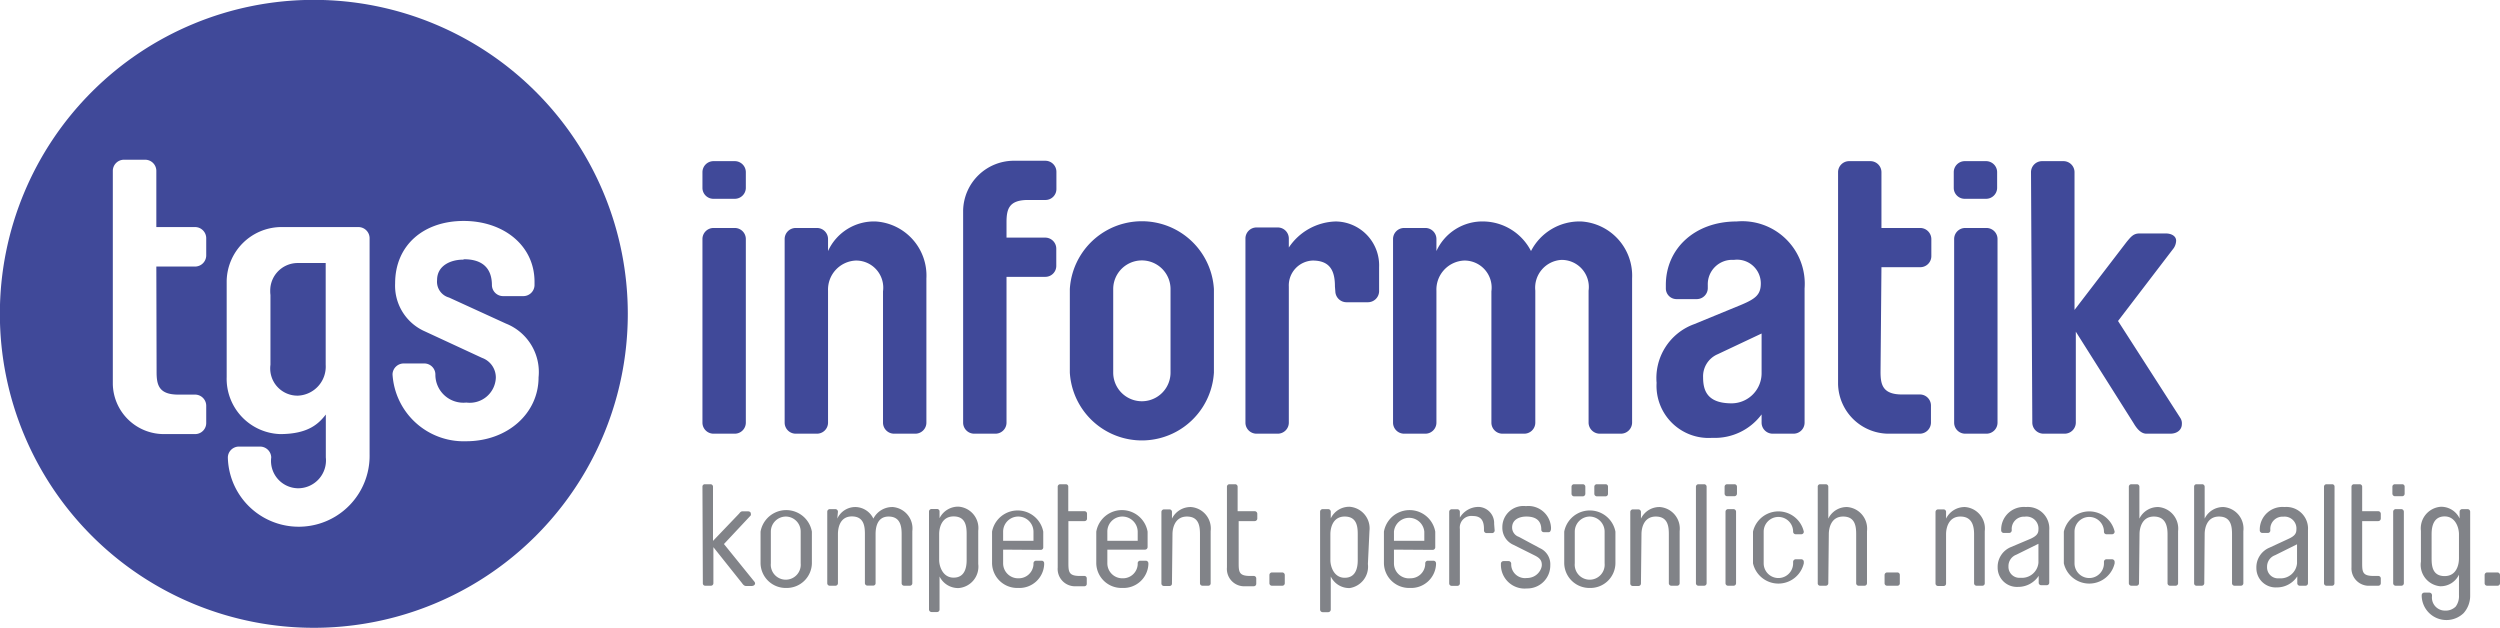
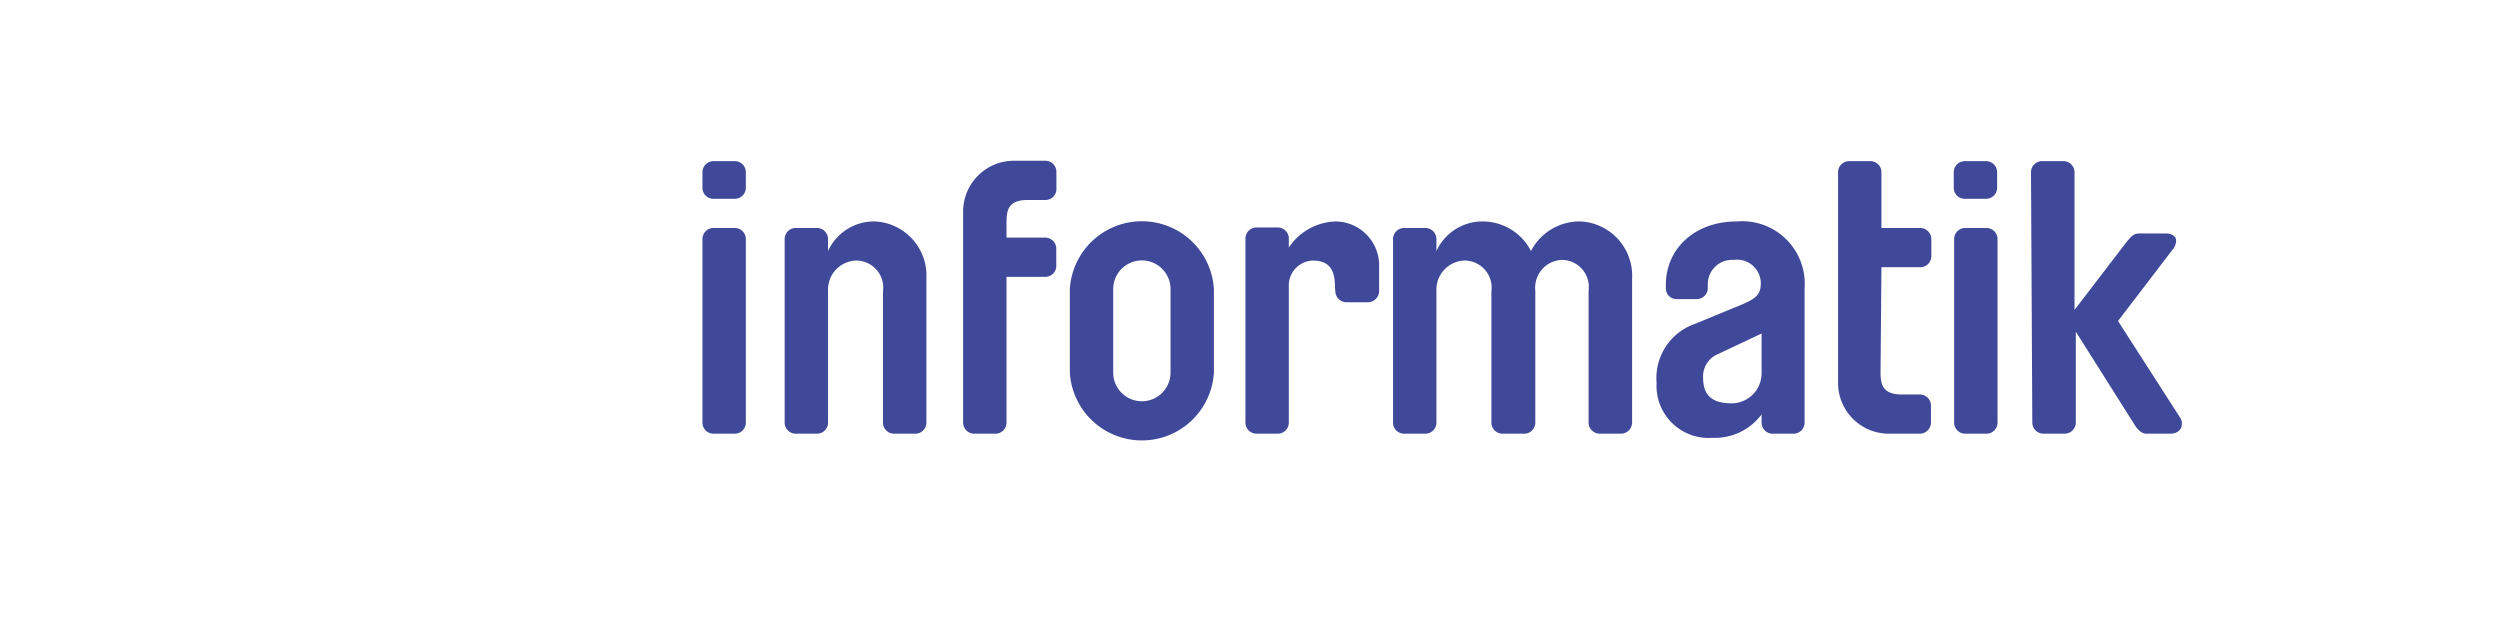
<svg xmlns="http://www.w3.org/2000/svg" viewBox="0 0 191.9 48.19">
  <defs>
    <style>.cls-1{fill:#404999;}.cls-2{fill:#818388;}</style>
  </defs>
  <g id="Layer_2" data-name="Layer 2">
    <g id="Capa_1" data-name="Capa 1">
      <path class="cls-1" d="M156,32.46a.86.86,0,0,0,.86.83h1.62a.86.86,0,0,0,.86-.83v-7l4.42,7c.24.41.56.83,1,.83h1.83c.53,0,.89-.3.89-.74a.76.76,0,0,0-.12-.47l-4.78-7.44,4.28-5.6a1.11,1.11,0,0,0,.18-.56c0-.36-.36-.56-.8-.56h-2c-.47,0-.65.23-1,.65l-4,5.22V13.2a.85.85,0,0,0-.86-.83h-1.62a.85.85,0,0,0-.86.83ZM153.3,13.2a.85.85,0,0,0-.86-.83h-1.62a.85.85,0,0,0-.85.83v1.24a.84.84,0,0,0,.85.82h1.62a.85.85,0,0,0,.86-.82ZM150,32.46a.85.85,0,0,0,.85.83h1.62a.85.85,0,0,0,.86-.83V18.33a.85.85,0,0,0-.86-.83h-1.62a.85.85,0,0,0-.85.83Zm-5.58-11.95h3a.85.85,0,0,0,.83-.85v-1.3a.86.86,0,0,0-.83-.86h-3V13.2a.85.85,0,0,0-.86-.83h-1.62a.85.85,0,0,0-.85.83V29.48a3.9,3.9,0,0,0,4,3.81h2.3a.86.86,0,0,0,.83-.86v-1.3a.85.85,0,0,0-.83-.85H146c-1.5,0-1.65-.77-1.65-1.74Zm-9.2,8.15a2.31,2.31,0,0,1-2.3,2.3c-1.89,0-2.19-1-2.19-2a1.84,1.84,0,0,1,1.12-1.77l3.37-1.59Zm-3.75,4.95a4.47,4.47,0,0,0,3.75-1.8v.65a.85.85,0,0,0,.85.83h1.59a.85.85,0,0,0,.86-.83V22.14A4.8,4.8,0,0,0,133.3,17c-3.22,0-5.43,2.1-5.43,4.87v.27a.82.82,0,0,0,.83.82h1.56a.85.85,0,0,0,.83-.82v-.27a1.87,1.87,0,0,1,2-1.92,1.82,1.82,0,0,1,2.07,1.8c0,.86-.39,1.18-1.51,1.65l-3.6,1.48a4.4,4.4,0,0,0-2.89,4.51,4,4,0,0,0,4.25,4.22M121.35,17a4.18,4.18,0,0,0-3.83,2.27,4.17,4.17,0,0,0-3.6-2.27,3.88,3.88,0,0,0-3.66,2.27v-.94a.85.85,0,0,0-.86-.83h-1.62a.85.85,0,0,0-.85.83V32.46a.85.85,0,0,0,.85.83h1.62a.85.85,0,0,0,.86-.83V22.31A2.23,2.23,0,0,1,112.38,20a2.08,2.08,0,0,1,2.1,2.36V32.46a.85.85,0,0,0,.85.83H117a.85.85,0,0,0,.85-.83V22.31a2.14,2.14,0,0,1,2-2.36,2.08,2.08,0,0,1,2.09,2.36V32.46a.86.86,0,0,0,.86.83h1.62a.86.86,0,0,0,.86-.83V21.37a4.17,4.17,0,0,0-3.9-4.37m-18.88,5.37a.86.86,0,0,0,.86.83H105a.86.86,0,0,0,.86-.83V20.51A3.37,3.37,0,0,0,102.53,17a4.47,4.47,0,0,0-3.6,2v-.71a.85.85,0,0,0-.85-.83H96.45a.85.85,0,0,0-.85.83V32.46a.85.85,0,0,0,.85.83h1.63a.85.85,0,0,0,.85-.83V22a1.91,1.91,0,0,1,1.83-2c1.39,0,1.71.86,1.71,2ZM89.85,28.6a2.2,2.2,0,1,1-4.4,0V22.19a2.2,2.2,0,1,1,4.4,0Zm-7.73,0a5.54,5.54,0,0,0,11.06,0V22.19a5.54,5.54,0,0,0-11.06,0Zm-1.86-7.35a.84.84,0,0,0,.82-.85V19.1a.85.85,0,0,0-.82-.86h-3V17.09c0-1,.15-1.74,1.65-1.74h1.36a.84.84,0,0,0,.82-.85V13.2a.85.85,0,0,0-.82-.86H77.93a3.9,3.9,0,0,0-4,3.81V32.46a.85.85,0,0,0,.85.83h1.62a.85.85,0,0,0,.86-.83V21.25Zm-16.7-2.92a.85.85,0,0,0-.85-.83H61.08a.85.85,0,0,0-.85.83V32.46a.85.85,0,0,0,.85.83h1.63a.85.85,0,0,0,.85-.83V22.31A2.23,2.23,0,0,1,65.69,20a2.08,2.08,0,0,1,2.09,2.36V32.46a.85.85,0,0,0,.86.83h1.62a.85.85,0,0,0,.85-.83V21.37A4.16,4.16,0,0,0,67.22,17a3.88,3.88,0,0,0-3.66,2.27ZM57.25,13.2a.85.85,0,0,0-.86-.83H54.77a.85.85,0,0,0-.85.83v1.24a.84.84,0,0,0,.85.82h1.62a.85.85,0,0,0,.86-.82ZM53.92,32.46a.85.85,0,0,0,.85.83h1.62a.85.85,0,0,0,.86-.83V18.33a.85.85,0,0,0-.86-.83H54.77a.85.85,0,0,0-.85.83Z" />
-       <path class="cls-2" d="M191.9,44.14a.2.2,0,0,0-.2-.2h-.78a.2.2,0,0,0-.2.2v.63a.19.19,0,0,0,.2.19h.78a.19.19,0,0,0,.2-.19Zm-3.15-1.28c0,.48-.18,1.36-1.1,1.36s-1-.75-1-1.36V41c0-.61.16-1.36,1-1.36s1.1.88,1.1,1.36Zm0,2.82a1.33,1.33,0,0,1-.25.88,1.09,1.09,0,0,1-.82.31,1,1,0,0,1-1-1.11v-.07a.2.2,0,0,0-.2-.2h-.39a.2.2,0,0,0-.2.2v.07a1.9,1.9,0,0,0,3.22,1.3,2,2,0,0,0,.5-1.38v-6.4a.2.2,0,0,0-.2-.2H189a.2.2,0,0,0-.2.2v.52a1.56,1.56,0,0,0-1.45-.9,1.66,1.66,0,0,0-1.52,1.85v2.36A1.65,1.65,0,0,0,187.3,45a1.55,1.55,0,0,0,1.45-.89Zm-5.11-7.79a.2.2,0,0,0,.2.2h.55a.19.19,0,0,0,.19-.2v-.53a.18.18,0,0,0-.19-.19h-.55a.19.19,0,0,0-.2.19Zm.06,6.88a.19.19,0,0,0,.2.19h.42a.19.19,0,0,0,.2-.19V39.28a.2.2,0,0,0-.2-.2h-.42a.2.2,0,0,0-.2.2Zm-1.5-.56c-.85,0-.88-.3-.88-1V40h1.23a.2.2,0,0,0,.2-.2v-.36a.2.2,0,0,0-.2-.2h-1.23V37.36a.19.19,0,0,0-.2-.19h-.42a.19.19,0,0,0-.2.19v6.2a1.33,1.33,0,0,0,1.43,1.4h.62a.19.19,0,0,0,.2-.19V44.4a.19.19,0,0,0-.2-.19Zm-3-6.85a.18.18,0,0,0-.19-.19h-.42a.19.19,0,0,0-.2.19v7.41a.19.19,0,0,0,.2.19H179a.18.18,0,0,0,.19-.19Zm-5,4.68a1.63,1.63,0,0,0-1,1.56,1.48,1.48,0,0,0,1.56,1.49,1.86,1.86,0,0,0,1.58-.85v.53a.19.19,0,0,0,.2.19h.42a.19.19,0,0,0,.2-.19V40.7a1.66,1.66,0,0,0-1.8-1.78,1.74,1.74,0,0,0-1.9,1.67v.12a.2.2,0,0,0,.2.2h.42a.19.19,0,0,0,.19-.2v-.05a.94.94,0,0,1,1-1,.91.91,0,0,1,1,1c0,.3-.15.49-.58.69Zm2.12-.26v1.46a1.26,1.26,0,0,1-1.37,1.15.84.84,0,0,1-.93-.87.93.93,0,0,1,.61-.9ZM169.23,41c0-.47.18-1.35,1.1-1.35s1,.75,1,1.35v3.77a.19.19,0,0,0,.2.19H172a.19.19,0,0,0,.2-.19v-4a1.66,1.66,0,0,0-1.52-1.85,1.57,1.57,0,0,0-1.45.89V37.36a.19.19,0,0,0-.2-.19h-.42a.18.18,0,0,0-.19.19v7.41a.18.18,0,0,0,.19.19H169a.19.19,0,0,0,.2-.19Zm-5,0c0-.47.19-1.35,1.1-1.35s1.05.75,1.05,1.35v3.77a.19.19,0,0,0,.2.19H167a.19.19,0,0,0,.19-.19v-4a1.66,1.66,0,0,0-1.51-1.85,1.58,1.58,0,0,0-1.46.89V37.36a.19.19,0,0,0-.19-.19h-.42a.19.19,0,0,0-.2.19v7.41a.19.19,0,0,0,.2.19H164a.19.19,0,0,0,.19-.19Zm-5.81,2.24a2,2,0,0,0,3.9,0v-.11a.2.2,0,0,0-.2-.2h-.43a.19.19,0,0,0-.19.2v.11a1.13,1.13,0,1,1-2.26,0V40.81a1.13,1.13,0,1,1,2.26,0v0a.19.19,0,0,0,.19.2h.43a.2.2,0,0,0,.2-.2v0a2,2,0,0,0-3.9,0ZM154.34,42a1.64,1.64,0,0,0-1,1.56,1.48,1.48,0,0,0,1.56,1.49,1.88,1.88,0,0,0,1.59-.85v.53a.19.19,0,0,0,.2.19h.41a.19.19,0,0,0,.2-.19V40.7a1.65,1.65,0,0,0-1.79-1.78,1.74,1.74,0,0,0-1.9,1.67v.12a.2.2,0,0,0,.19.2h.42a.2.2,0,0,0,.2-.2v-.05a.94.94,0,0,1,1-1,.92.92,0,0,1,1.05,1c0,.3-.16.49-.59.69Zm2.13-.26v1.46a1.27,1.27,0,0,1-1.38,1.15.84.84,0,0,1-.92-.87.93.93,0,0,1,.6-.9ZM149.38,41c0-.47.19-1.35,1.1-1.35s1.05.75,1.05,1.35v3.77a.19.19,0,0,0,.2.19h.43a.18.18,0,0,0,.19-.19v-4a1.65,1.65,0,0,0-1.51-1.85,1.59,1.59,0,0,0-1.46.89v-.51a.19.19,0,0,0-.19-.2h-.42a.2.2,0,0,0-.2.2v5.49a.19.19,0,0,0,.2.19h.42a.18.18,0,0,0,.19-.19Zm-3.55,3.14a.19.19,0,0,0-.19-.2h-.78a.2.2,0,0,0-.2.2v.63a.19.19,0,0,0,.2.19h.78a.18.18,0,0,0,.19-.19ZM140.38,41c0-.47.18-1.35,1.1-1.35s1,.75,1,1.35v3.77a.19.19,0,0,0,.2.19h.43a.19.19,0,0,0,.2-.19v-4a1.66,1.66,0,0,0-1.52-1.85,1.57,1.57,0,0,0-1.45.89V37.36a.19.19,0,0,0-.2-.19h-.42a.18.18,0,0,0-.19.19v7.41a.18.18,0,0,0,.19.19h.42a.19.19,0,0,0,.2-.19Zm-5.82,2.24a2,2,0,0,0,3.9,0v-.11a.19.19,0,0,0-.19-.2h-.43a.2.2,0,0,0-.2.2v.11a1.13,1.13,0,1,1-2.26,0V40.81a1.13,1.13,0,1,1,2.26,0v0a.2.2,0,0,0,.2.2h.43a.19.19,0,0,0,.19-.2v0a2,2,0,0,0-3.9,0Zm-2.18-5.35a.2.2,0,0,0,.2.2h.55a.2.2,0,0,0,.2-.2v-.53a.19.19,0,0,0-.2-.19h-.55a.19.19,0,0,0-.2.19Zm.07,6.88a.19.19,0,0,0,.2.19h.41a.19.19,0,0,0,.2-.19V39.28a.2.2,0,0,0-.2-.2h-.41a.2.2,0,0,0-.2.2ZM131,37.36a.19.19,0,0,0-.2-.19h-.42a.19.19,0,0,0-.2.19v7.41a.19.19,0,0,0,.2.19h.42a.19.19,0,0,0,.2-.19ZM126,41c0-.47.18-1.35,1.1-1.35s1,.75,1,1.35v3.77a.19.19,0,0,0,.2.19h.43a.19.19,0,0,0,.2-.19v-4a1.66,1.66,0,0,0-1.52-1.85,1.57,1.57,0,0,0-1.45.89v-.51a.2.2,0,0,0-.2-.2h-.42a.2.2,0,0,0-.2.2v5.49a.19.19,0,0,0,.2.19h.42a.19.19,0,0,0,.2-.19Zm-2.57-3.64a.18.18,0,0,0-.19-.19h-.66a.19.19,0,0,0-.2.19v.54a.2.2,0,0,0,.2.2h.66a.19.19,0,0,0,.19-.2Zm-1.74,0a.19.19,0,0,0-.2-.19h-.66a.19.19,0,0,0-.2.19v.54a.2.2,0,0,0,.2.2h.66a.2.2,0,0,0,.2-.2Zm.34,2.29a1.16,1.16,0,0,1,1.14,1.16v2.43a1.15,1.15,0,1,1-2.29,0V40.81A1.16,1.16,0,0,1,122,39.65m0,5.48a1.92,1.92,0,0,0,2-1.89V40.81a2,2,0,0,0-3.93,0v2.43a1.93,1.93,0,0,0,2,1.89m-5.48-3.92a.76.76,0,0,1-.52-.72c0-.59.53-.84,1.09-.84s1.15.18,1.15,1v0a.19.19,0,0,0,.19.2h.38c.11,0,.15-.11.17-.2a1,1,0,0,0,0-.23,1.74,1.74,0,0,0-1.92-1.57,1.62,1.62,0,0,0-1.81,1.62,1.43,1.43,0,0,0,.87,1.36l1.62.81c.42.21.54.41.54.73s-.34,1-1.17,1A1.06,1.06,0,0,1,116,43.27v0a.2.2,0,0,0-.2-.2h-.39a.2.2,0,0,0-.2.2v.06a1.82,1.82,0,0,0,2,1.84A1.76,1.76,0,0,0,119,43.39a1.35,1.35,0,0,0-.79-1.31Zm-1.9-1a1.24,1.24,0,0,0-1.19-1.3,1.67,1.67,0,0,0-1.44.82v-.44a.2.2,0,0,0-.2-.2h-.42a.2.2,0,0,0-.2.2v5.49a.19.19,0,0,0,.2.19h.42a.19.19,0,0,0,.2-.19V40.61a.89.89,0,0,1,1-1c.66,0,.85.4.85,1v.11a.2.2,0,0,0,.2.2h.42a.2.2,0,0,0,.2-.2Zm-4.72,2a.2.2,0,0,0,.2-.2V40.81a2,2,0,0,0-3.94,0v2.43a1.93,1.93,0,0,0,2,1.89,1.91,1.91,0,0,0,2-1.8v-.09a.2.2,0,0,0-.2-.2h-.43a.2.2,0,0,0-.2.2v.09a1.13,1.13,0,0,1-1.14,1.06A1.15,1.15,0,0,1,107,43.24V42.19ZM107,41.51v-.7a1.17,1.17,0,0,1,2.33,0v.7Zm-4.88-.5c0-.48.18-1.36,1.1-1.36s1,.75,1,1.35v2c0,.61-.16,1.35-1,1.35s-1.1-.88-1.1-1.35Zm3-.26a1.66,1.66,0,0,0-1.52-1.85,1.57,1.57,0,0,0-1.45.89v-.51a.2.2,0,0,0-.2-.2h-.42a.2.2,0,0,0-.2.2v7.51a.2.2,0,0,0,.2.2h.42a.2.2,0,0,0,.2-.2V44.25a1.57,1.57,0,0,0,1.45.89A1.66,1.66,0,0,0,105,43.29Zm-6.5,3.39a.2.2,0,0,0-.2-.2h-.78a.2.2,0,0,0-.2.2v.63a.19.19,0,0,0,.2.19h.78a.19.19,0,0,0,.2-.19Zm-2.66.07c-.85,0-.88-.3-.88-1V40h1.23a.2.2,0,0,0,.2-.2v-.36a.2.2,0,0,0-.2-.2H95V37.36a.19.19,0,0,0-.2-.19h-.42a.19.19,0,0,0-.2.19v6.2A1.33,1.33,0,0,0,95.61,45h.62a.19.19,0,0,0,.2-.19V44.4a.19.19,0,0,0-.2-.19ZM90,41c0-.47.19-1.35,1.11-1.35s1,.75,1,1.35v3.77a.19.19,0,0,0,.2.19h.43a.18.18,0,0,0,.19-.19v-4a1.65,1.65,0,0,0-1.51-1.85,1.59,1.59,0,0,0-1.46.89v-.51a.19.19,0,0,0-.19-.2h-.42a.2.2,0,0,0-.2.2v5.49a.19.19,0,0,0,.2.19h.42a.18.18,0,0,0,.19-.19Zm-2.11,1.19a.2.2,0,0,0,.2-.2V40.81a2,2,0,0,0-3.94,0v2.43a1.93,1.93,0,0,0,2,1.89,1.91,1.91,0,0,0,2-1.8v-.09a.2.2,0,0,0-.2-.2h-.43a.19.19,0,0,0-.19.2v.09a1.13,1.13,0,0,1-1.15,1.06A1.15,1.15,0,0,1,85,43.24V42.19ZM85,41.51v-.7a1.15,1.15,0,0,1,1.16-1.16,1.18,1.18,0,0,1,1.17,1.16v.7Zm-2.11,2.7c-.84,0-.88-.3-.88-1V40h1.24a.19.19,0,0,0,.19-.2v-.36a.19.19,0,0,0-.19-.2H82V37.36a.18.18,0,0,0-.19-.19h-.42a.19.19,0,0,0-.2.19v6.2A1.33,1.33,0,0,0,82.61,45h.62a.18.18,0,0,0,.19-.19V44.4a.18.18,0,0,0-.19-.19Zm-3-2a.19.19,0,0,0,.19-.2V40.81a2,2,0,0,0-3.93,0v2.43a1.93,1.93,0,0,0,2,1.89,1.9,1.9,0,0,0,2-1.8v-.09a.19.19,0,0,0-.19-.2h-.43a.2.2,0,0,0-.2.2v.09a1.13,1.13,0,0,1-1.14,1.06A1.15,1.15,0,0,1,77,43.24V42.19ZM77,41.51v-.7a1.16,1.16,0,0,1,1.17-1.16,1.17,1.17,0,0,1,1.16,1.16v.7ZM72.09,41c0-.48.19-1.36,1.11-1.36s1,.75,1,1.35v2c0,.61-.16,1.35-1,1.35s-1.11-.88-1.11-1.35Zm3-.26a1.65,1.65,0,0,0-1.51-1.85,1.59,1.59,0,0,0-1.46.89v-.51a.19.19,0,0,0-.19-.2h-.42a.2.2,0,0,0-.2.2v7.51a.2.2,0,0,0,.2.2h.42a.19.19,0,0,0,.19-.2V44.25a1.59,1.59,0,0,0,1.46.89,1.65,1.65,0,0,0,1.51-1.85ZM64.32,39.28a.2.2,0,0,0-.2-.2H63.7a.2.2,0,0,0-.2.2v5.49a.19.19,0,0,0,.2.19h.42a.19.19,0,0,0,.2-.19V41c0-.48.15-1.36,1.07-1.36s1,.75,1,1.35v3.77a.19.19,0,0,0,.2.19h.43a.18.18,0,0,0,.19-.19V41c0-.47.1-1.35,1-1.35s1,.75,1,1.35v3.77a.19.19,0,0,0,.2.19h.42a.19.19,0,0,0,.2-.19v-4a1.65,1.65,0,0,0-1.5-1.85,1.63,1.63,0,0,0-1.49.89,1.56,1.56,0,0,0-1.35-.89,1.52,1.52,0,0,0-1.42.89Zm-4,.37a1.15,1.15,0,0,1,1.14,1.16v2.43a1.15,1.15,0,1,1-2.29,0V40.81a1.16,1.16,0,0,1,1.15-1.16m0,5.48a1.93,1.93,0,0,0,2-1.89V40.81a2,2,0,0,0-3.94,0v2.43a1.93,1.93,0,0,0,2,1.89m-6.43-.36a.18.18,0,0,0,.19.19h.42a.19.19,0,0,0,.2-.19V42l2.19,2.75c.07.1.17.23.31.23h.44c.14,0,.26-.08.26-.2a.24.24,0,0,0-.06-.14l-2.33-2.88,2.06-2.2a.28.28,0,0,0,0-.15c0-.1-.1-.16-.22-.16H57c-.13,0-.18.07-.27.18l-2,2.09V37.36a.19.19,0,0,0-.2-.19h-.42a.18.18,0,0,0-.19.19Z" />
-       <path class="cls-1" d="M20.76,22.57a2.11,2.11,0,0,1,2.11-2.38H25V28a2.24,2.24,0,0,1-2.14,2.37A2.09,2.09,0,0,1,20.76,28Zm.06,12.54a.86.86,0,0,0-.89-.83H18.35a.85.85,0,0,0-.86.83,5.44,5.44,0,1,0,10.88-.24V18.26a.86.86,0,0,0-.87-.83h-6a4.22,4.22,0,0,0-4.1,4.12v7.38a4.25,4.25,0,0,0,4.1,4.39c2.22,0,3-.85,3.51-1.5v3.29a2.14,2.14,0,0,1-2.11,2.37,2.1,2.1,0,0,1-2.08-2.37m3.27,13.08a24.1,24.1,0,1,1,24.1-24.1,24.1,24.1,0,0,1-24.1,24.1M35.62,19.9c1,0,2.14.35,2.14,2a.86.86,0,0,0,.86.83h1.55a.86.86,0,0,0,.86-.83v-.27c0-2.79-2.38-4.67-5.44-4.67s-5.26,1.85-5.26,4.79a3.83,3.83,0,0,0,2.14,3.62L37,27.47A1.6,1.6,0,0,1,38.06,29a2,2,0,0,1-2.26,1.9,2.15,2.15,0,0,1-2.38-2.17.85.85,0,0,0-.86-.83H31a.86.86,0,0,0-.87.83,5.47,5.47,0,0,0,5.65,5.14c3.18,0,5.56-2.14,5.56-4.9a4,4,0,0,0-2.5-4.13l-4.37-2a1.26,1.26,0,0,1-.92-1.34c0-1.13,1.07-1.57,2-1.57M12,20.46h3a.86.86,0,0,0,.83-.86V18.29a.86.86,0,0,0-.83-.86H12V13.09a.86.86,0,0,0-.86-.83H9.52a.86.86,0,0,0-.86.83v16.4a3.92,3.92,0,0,0,4,3.83H15a.85.85,0,0,0,.83-.86v-1.3a.86.86,0,0,0-.83-.87H13.68c-1.51,0-1.66-.77-1.66-1.75Zm8.76,2.18a2.1,2.1,0,0,1,2.1-2.37H25V28a2.23,2.23,0,0,1-2.13,2.37A2.09,2.09,0,0,1,20.78,28Z" />
    </g>
  </g>
</svg>